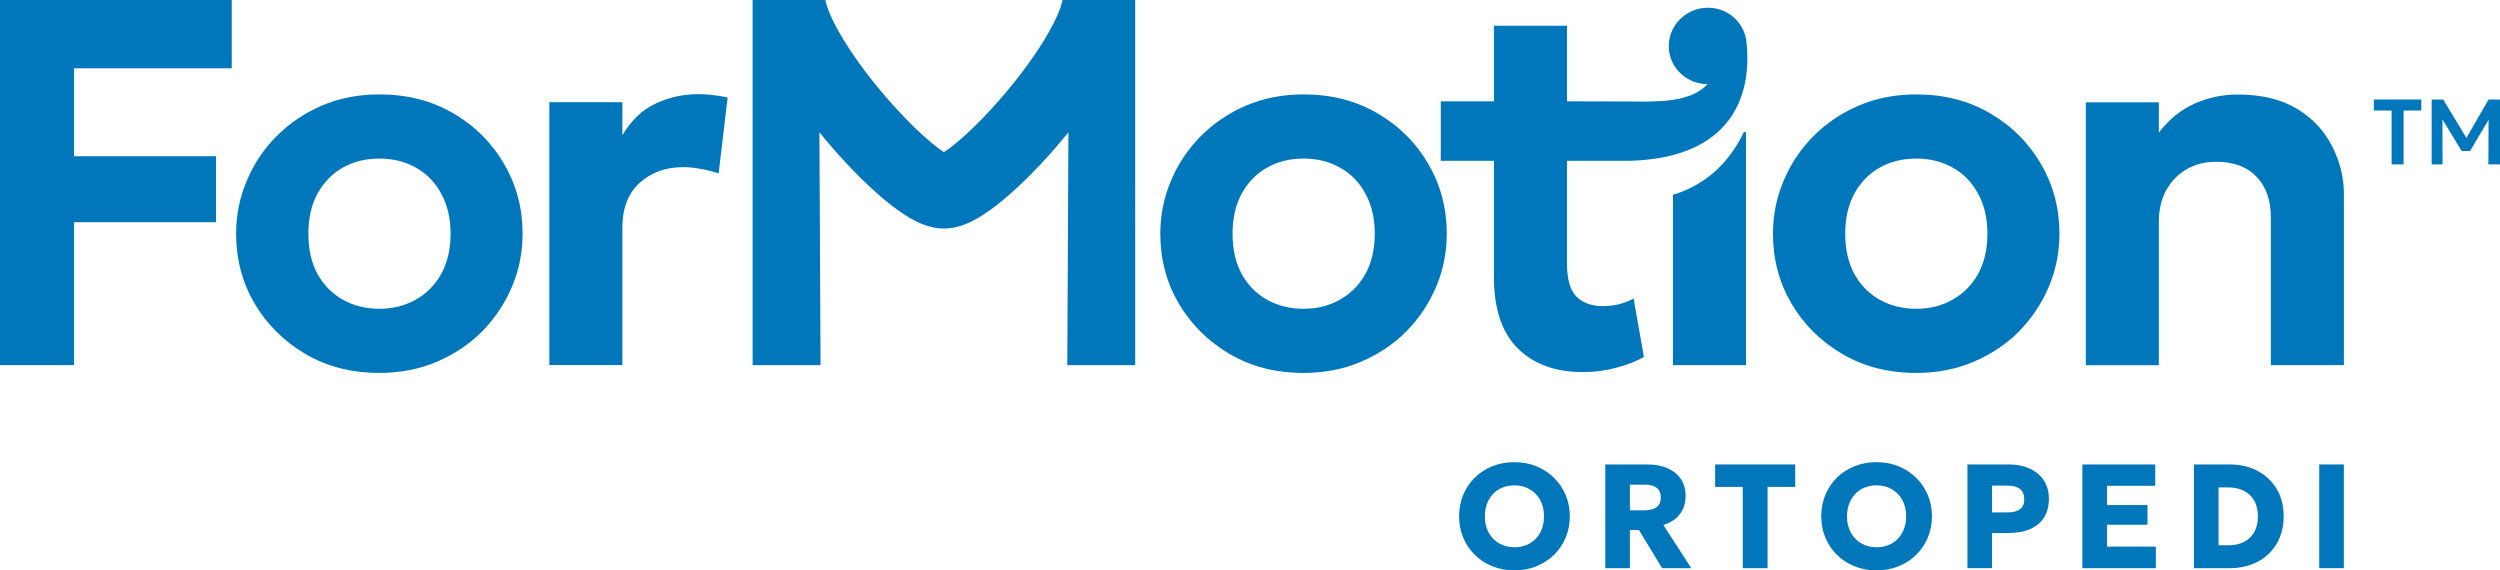
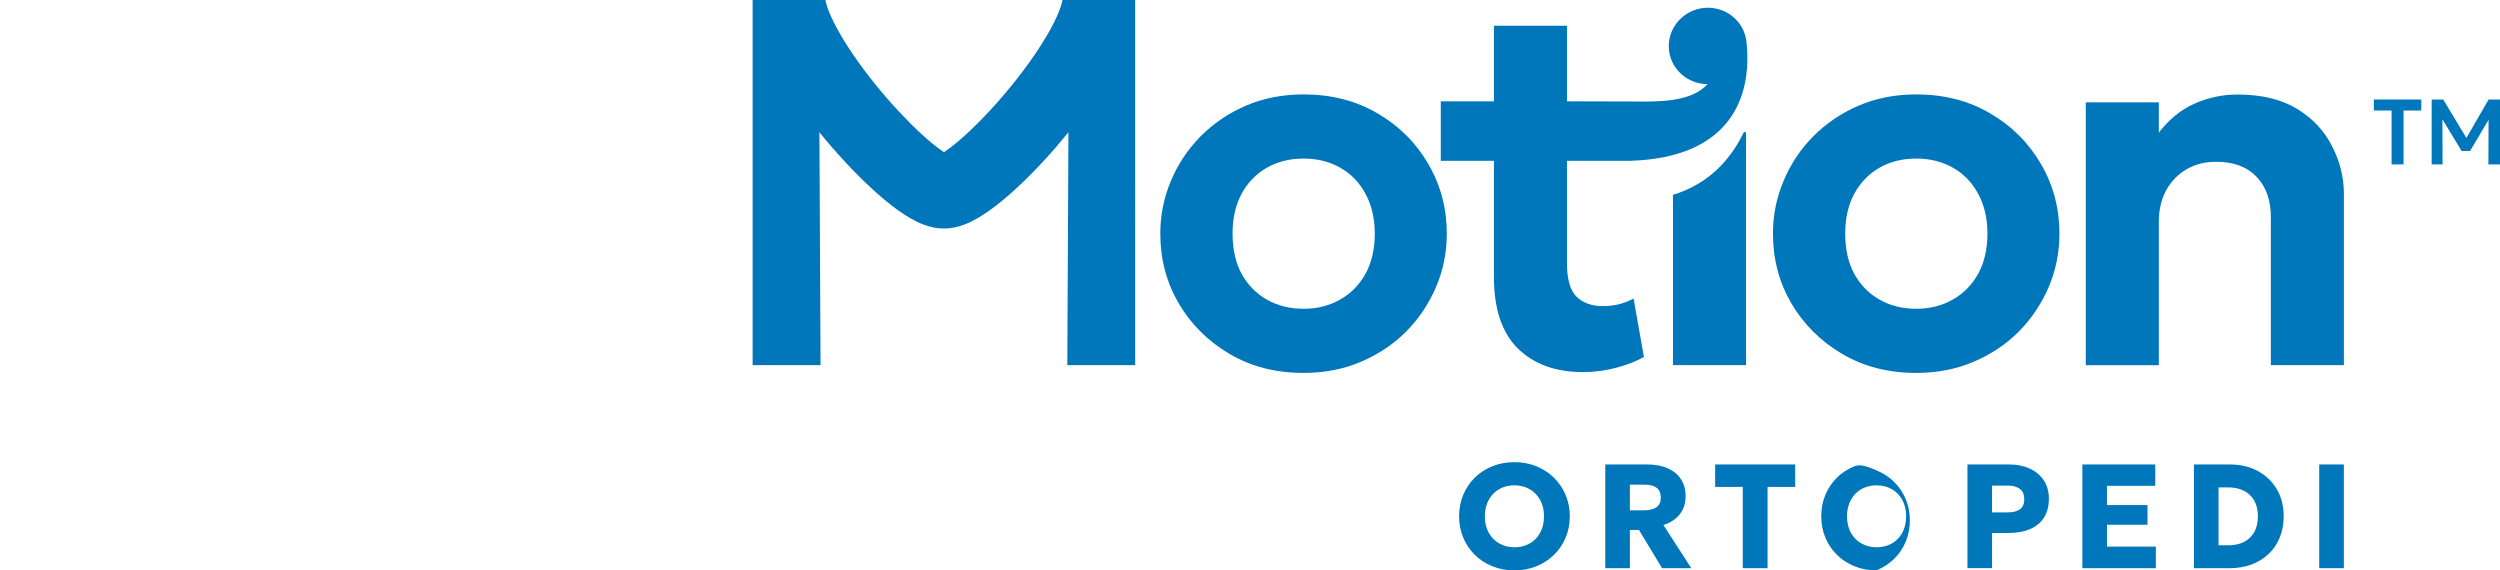
<svg xmlns="http://www.w3.org/2000/svg" id="Layer_1" viewBox="0 0 1019 232.49">
  <g>
-     <path d="M184.82,46.24c-8.77-5.17-18.83-7.76-30.19-7.76-8.49,0-16.3,1.52-23.46,4.57-7.09,3.05-13.26,7.23-18.52,12.54-5.19,5.24-9.22,11.3-12.1,18.18-2.87,6.8-4.31,13.97-4.31,21.47,0,10.35,2.49,19.81,7.47,28.38,5.05,8.58,11.96,15.45,20.72,20.62,8.77,5.17,18.83,7.76,30.19,7.76,8.55,0,16.38-1.52,23.46-4.57,7.15-3.05,13.32-7.19,18.52-12.44,5.19-5.31,9.22-11.37,12.1-18.18,2.87-6.8,4.31-13.99,4.31-21.58,0-10.27-2.49-19.7-7.47-28.28-4.98-8.64-11.89-15.56-20.72-20.73ZM179.87,111.62c-2.52,4.54-6,8.04-10.41,10.52-4.35,2.48-9.29,3.72-14.84,3.72s-10.52-1.24-14.94-3.72c-4.35-2.48-7.79-5.99-10.31-10.52-2.46-4.6-3.68-10.07-3.68-16.37s1.22-11.66,3.68-16.27c2.52-4.6,5.96-8.15,10.31-10.63,4.35-2.48,9.33-3.72,14.94-3.72s10.59,1.24,14.94,3.72c4.42,2.48,7.85,6.02,10.31,10.63,2.52,4.6,3.79,10.03,3.79,16.27s-1.26,11.76-3.79,16.37Z" fill="#0076bb" />
-     <polygon points="0 148.82 30.19 148.82 30.19 90.57 88.05 90.57 88.05 63.68 30.19 63.68 30.19 27.85 94.46 27.85 94.46 0 0 0 0 148.82" fill="#0076bb" />
    <polygon points="284.8 38.38 284.81 38.38 284.81 38.38 284.8 38.38" fill="#0076bb" />
-     <path d="M284.81,38.38c-6.38,0-12.3,1.31-17.77,3.93-5.4,2.55-9.85,6.84-13.36,12.86v-13.5h-29.77v107.14h29.77v-56.02c0-7.87,2.32-13.93,6.95-18.18,4.7-4.32,10.66-6.48,17.88-6.48,2.38,0,4.8.25,7.25.75,2.52.42,4.91,1.03,7.15,1.81l3.68-30.94c-1.82-.42-3.68-.75-5.57-.95-1.89-.28-3.95-.42-6.2-.42Z" fill="#0076bb" />
    <path d="M831.96,66.97c-4.98-8.64-11.89-15.56-20.72-20.73-8.77-5.17-18.83-7.76-30.19-7.76-8.49,0-16.3,1.52-23.46,4.57-7.09,3.05-13.26,7.23-18.52,12.54-5.19,5.24-9.22,11.3-12.1,18.18-2.87,6.8-4.31,13.97-4.31,21.47,0,10.35,2.49,19.81,7.47,28.38,5.05,8.58,11.96,15.45,20.72,20.62,8.77,5.17,18.83,7.76,30.19,7.76,8.55,0,16.38-1.52,23.46-4.57,7.15-3.05,13.32-7.19,18.52-12.44,5.19-5.31,9.22-11.37,12.1-18.18,2.87-6.8,4.31-13.99,4.31-21.58,0-10.27-2.49-19.7-7.47-28.28ZM806.29,111.62c-2.52,4.54-6,8.04-10.41,10.52-4.35,2.48-9.29,3.72-14.84,3.72s-10.52-1.24-14.94-3.72c-4.35-2.48-7.79-5.99-10.31-10.52-2.46-4.6-3.68-10.07-3.68-16.37s1.22-11.66,3.68-16.27c2.52-4.6,5.96-8.15,10.31-10.63,4.35-2.48,9.33-3.72,14.94-3.72s10.59,1.24,14.94,3.72c4.42,2.48,7.85,6.02,10.31,10.63,2.52,4.6,3.79,10.03,3.79,16.27s-1.26,11.76-3.79,16.37Z" fill="#0076bb" />
    <path d="M936.43,44.47h0s0,.01,0,.01c-6.38-3.97-14.52-5.95-24.41-5.95-6.1,0-11.96,1.24-17.56,3.72-5.54,2.48-10.38,6.42-14.52,11.8v-12.33h-29.77v107.14h29.77v-58.46c0-4.82.98-9.07,2.94-12.76,2.03-3.69,4.81-6.56,8.31-8.61,3.51-2.06,7.54-3.09,12.1-3.09,7.15,0,12.66,2.06,16.52,6.16,3.86,4.04,5.79,9.53,5.79,16.47v60.27h29.77v-69.73c0-6.74-1.58-13.18-4.73-19.34-3.08-6.24-7.81-11.34-14.2-15.3Z" fill="#0076bb" />
    <path d="M710.67,54.09c-5.36,11.12-14.35,20.93-28.76,25.32v69.41h29.77V54.31c0-.55-.77-.72-1-.22Z" fill="#0076bb" />
    <path d="M561.52,46.24c-8.77-5.17-18.83-7.76-30.19-7.76-8.49,0-16.3,1.52-23.46,4.57-7.09,3.05-13.26,7.23-18.52,12.54-5.19,5.24-9.22,11.3-12.1,18.18-2.87,6.8-4.31,13.97-4.31,21.47,0,10.35,2.49,19.81,7.47,28.38,5.05,8.58,11.96,15.45,20.72,20.62s18.83,7.76,30.19,7.76c8.55,0,16.38-1.52,23.46-4.57,7.15-3.05,13.32-7.19,18.52-12.44,5.19-5.31,9.22-11.37,12.1-18.18,2.87-6.8,4.31-13.99,4.31-21.58,0-10.27-2.49-19.7-7.47-28.28-4.98-8.64-11.89-15.56-20.72-20.73ZM556.57,111.62c-2.52,4.54-6,8.04-10.41,10.52-4.35,2.48-9.29,3.72-14.84,3.72s-10.52-1.24-14.94-3.72c-4.35-2.48-7.79-5.99-10.31-10.52-2.46-4.6-3.68-10.07-3.68-16.37s1.22-11.66,3.68-16.27c2.52-4.6,5.96-8.15,10.31-10.63,4.35-2.48,9.33-3.72,14.94-3.72s10.59,1.24,14.94,3.72c4.42,2.48,7.85,6.02,10.31,10.63,2.52,4.6,3.79,10.03,3.79,16.27s-1.26,11.76-3.79,16.37Z" fill="#0076bb" />
    <path d="M711.89,17.42c-.69-8.57-8.34-14.93-17.08-14.21-8.74.72-15.26,8.26-14.57,16.82.66,8.14,7.6,14.27,15.78,14.25-6.82,7.47-20.23,7.2-30.6,7.09l-26.72-.07V10.49h-29.77v30.82h-21.67v24.24h21.67v47.41c0,12.96,3.26,22.67,9.79,29.13,6.53,6.38,15.36,9.57,26.51,9.57,4.77,0,9.33-.6,13.68-1.81,4.35-1.13,8.07-2.59,11.15-4.36l-4.21-23.81c-1.82.99-3.82,1.77-6,2.34-2.1.5-4.31.75-6.63.75-4.42,0-7.95-1.27-10.63-3.83-2.6-2.62-3.89-7.16-3.89-13.61v-41.78h25.61c41.5-1.19,49.85-26.58,47.57-48.12h0Z" fill="#0076bb" />
    <path d="M433.07,0c-.59,3.36-3.04,9.19-7.86,16.97-4.6,7.45-10.63,15.45-17.03,22.84-6.41,7.42-12.88,13.87-18.25,18.32-2.05,1.72-3.78,2.98-5.14,3.87-.01,0-.03-.02-.04-.02-.01,0-.03.02-.04.02-1.35-.89-3.08-2.15-5.14-3.87-5.36-4.45-11.83-10.91-18.25-18.32-6.4-7.4-12.43-15.4-17.03-22.84-4.82-7.78-7.27-13.62-7.86-16.97h-29.65v148.82h27.67l-.46-94.9c1.59,1.96,3.2,3.89,4.82,5.76,7.18,8.31,14.83,16.01,21.76,21.78,3.44,2.87,7.02,5.5,10.5,7.5,2.95,1.7,7.9,4.19,13.56,4.19.04,0,.08,0,.11,0s.08,0,.11,0c5.66,0,10.61-2.49,13.56-4.19,3.47-2,7.05-4.63,10.5-7.5,6.94-5.76,14.59-13.46,21.76-21.78,1.62-1.88,3.23-3.8,4.82-5.76l-.46,94.9h27.67V0h-29.65Z" fill="#0076bb" />
    <polygon points="1014.36 40.56 1005.3 56.22 995.84 40.56 991.15 40.56 991.15 67.01 995.59 67.01 995.53 48.64 1003.37 61.55 1006.79 61.55 1014.34 48.83 1014.27 67.01 1019 67.01 1019 40.56 1014.36 40.56" fill="#0076bb" />
    <polygon points="967.57 45.05 974.81 45.05 974.81 67.01 979.69 67.01 979.69 45.05 986.92 45.05 986.92 40.56 967.57 40.56 967.57 45.05" fill="#0076bb" />
  </g>
  <g>
    <path d="M617.29,232.49c-3.24,0-6.24-.56-9-1.68-2.76-1.12-5.15-2.67-7.17-4.67-2.02-1.99-3.59-4.33-4.71-7.01-1.12-2.68-1.68-5.58-1.68-8.7s.56-6.05,1.68-8.73c1.12-2.68,2.69-5.01,4.71-7.01s4.41-3.54,7.17-4.65c2.76-1.11,5.76-1.66,9-1.66s6.24.56,8.98,1.69c2.75,1.13,5.14,2.7,7.17,4.71,2.03,2.01,3.61,4.35,4.73,7.02,1.12,2.67,1.68,5.54,1.68,8.62s-.56,6.02-1.68,8.7c-1.12,2.68-2.69,5.01-4.73,7.01-2.03,1.99-4.42,3.55-7.17,4.67-2.75,1.12-5.74,1.68-8.98,1.68ZM617.29,223.07c1.73,0,3.33-.29,4.8-.88,1.47-.58,2.75-1.43,3.83-2.54,1.09-1.11,1.93-2.44,2.52-4,.59-1.56.89-3.3.89-5.21,0-2.56-.52-4.78-1.57-6.67-1.05-1.89-2.48-3.36-4.29-4.39-1.81-1.04-3.88-1.56-6.19-1.56-1.73,0-3.33.29-4.8.88s-2.74,1.43-3.82,2.54-1.92,2.44-2.52,3.99c-.6,1.55-.91,3.29-.91,5.22,0,2.56.52,4.78,1.57,6.67s2.48,3.36,4.3,4.39c1.82,1.04,3.88,1.55,6.18,1.55Z" fill="#0076bb" />
    <path d="M654.31,231.59v-42.28h17.15c3.14,0,5.88.51,8.23,1.54,2.34,1.03,4.16,2.5,5.44,4.42s1.92,4.24,1.92,6.96c0,2.07-.39,3.9-1.18,5.47-.79,1.57-1.86,2.88-3.23,3.94-1.37,1.06-2.92,1.84-4.65,2.34l11.38,17.61h-11.9l-9.42-15.55h-3.71v15.55h-10.03ZM664.34,208h5.92c2.09,0,3.73-.41,4.91-1.24s1.77-2.12,1.77-3.9-.56-3.18-1.68-4.03c-1.12-.86-2.71-1.28-4.79-1.28h-6.13v10.45Z" fill="#0076bb" />
    <path d="M710.36,231.59v-33.13h-11.26v-9.15h32.62v9.15h-11.26v33.13h-10.09Z" fill="#0076bb" />
-     <path d="M764.9,232.49c-3.24,0-6.24-.56-9-1.68-2.76-1.12-5.15-2.67-7.17-4.67-2.02-1.99-3.59-4.33-4.71-7.01-1.12-2.68-1.68-5.58-1.68-8.7s.56-6.05,1.68-8.73c1.12-2.68,2.69-5.01,4.71-7.01s4.41-3.54,7.17-4.65c2.76-1.11,5.76-1.66,9-1.66s6.24.56,8.98,1.69c2.75,1.13,5.14,2.7,7.17,4.71,2.03,2.01,3.61,4.35,4.73,7.02,1.12,2.67,1.68,5.54,1.68,8.62s-.56,6.02-1.68,8.7c-1.12,2.68-2.69,5.01-4.73,7.01-2.03,1.99-4.42,3.55-7.17,4.67-2.75,1.12-5.74,1.68-8.98,1.68ZM764.9,223.07c1.73,0,3.33-.29,4.8-.88,1.47-.58,2.75-1.43,3.83-2.54,1.09-1.11,1.93-2.44,2.52-4,.59-1.56.89-3.3.89-5.21,0-2.56-.52-4.78-1.57-6.67-1.05-1.89-2.48-3.36-4.29-4.39-1.81-1.04-3.88-1.56-6.19-1.56-1.73,0-3.33.29-4.8.88s-2.74,1.43-3.82,2.54-1.92,2.44-2.52,3.99c-.6,1.55-.91,3.29-.91,5.22,0,2.56.52,4.78,1.57,6.67s2.48,3.36,4.3,4.39c1.82,1.04,3.88,1.55,6.18,1.55Z" fill="#0076bb" />
+     <path d="M764.9,232.49c-3.24,0-6.24-.56-9-1.68-2.76-1.12-5.15-2.67-7.17-4.67-2.02-1.99-3.59-4.33-4.71-7.01-1.12-2.68-1.68-5.58-1.68-8.7s.56-6.05,1.68-8.73c1.12-2.68,2.69-5.01,4.71-7.01s4.41-3.54,7.17-4.65s6.24.56,8.98,1.69c2.75,1.13,5.14,2.7,7.17,4.71,2.03,2.01,3.61,4.35,4.73,7.02,1.12,2.67,1.68,5.54,1.68,8.62s-.56,6.02-1.68,8.7c-1.12,2.68-2.69,5.01-4.73,7.01-2.03,1.99-4.42,3.55-7.17,4.67-2.75,1.12-5.74,1.68-8.98,1.68ZM764.9,223.07c1.73,0,3.33-.29,4.8-.88,1.47-.58,2.75-1.43,3.83-2.54,1.09-1.11,1.93-2.44,2.52-4,.59-1.56.89-3.3.89-5.21,0-2.56-.52-4.78-1.57-6.67-1.05-1.89-2.48-3.36-4.29-4.39-1.81-1.04-3.88-1.56-6.19-1.56-1.73,0-3.33.29-4.8.88s-2.74,1.43-3.82,2.54-1.92,2.44-2.52,3.99c-.6,1.55-.91,3.29-.91,5.22,0,2.56.52,4.78,1.57,6.67s2.48,3.36,4.3,4.39c1.82,1.04,3.88,1.55,6.18,1.55Z" fill="#0076bb" />
    <path d="M801.93,231.59v-42.28h16.94c3.16,0,5.96.55,8.4,1.66,2.44,1.11,4.35,2.7,5.75,4.79,1.4,2.08,2.1,4.6,2.1,7.53s-.64,5.51-1.93,7.58c-1.29,2.07-3.16,3.65-5.62,4.74-2.46,1.09-5.44,1.63-8.94,1.63h-6.67v14.34h-10.03ZM811.96,208.85h6.43c2.09,0,3.73-.42,4.92-1.25,1.19-.83,1.78-2.21,1.78-4.12s-.61-3.37-1.83-4.24c-1.22-.88-2.82-1.31-4.82-1.31h-6.49v10.93Z" fill="#0076bb" />
    <path d="M848.77,231.59v-42.28h29.72v8.7h-19.69v7.85h16.52v8.03h-16.52v8.91h19.93v8.79h-29.96Z" fill="#0076bb" />
    <path d="M894.25,231.59v-42.28h14.5c4.39,0,8.24.9,11.55,2.69s5.89,4.27,7.75,7.44c1.85,3.17,2.78,6.84,2.78,11.01,0,3.14-.53,6.01-1.59,8.61-1.06,2.6-2.56,4.83-4.51,6.69-1.95,1.86-4.28,3.3-6.98,4.32-2.7,1.02-5.7,1.53-9,1.53h-14.5ZM904.28,222.26h3.96c1.81,0,3.45-.25,4.92-.75,1.47-.5,2.74-1.26,3.82-2.26,1.08-1.01,1.9-2.25,2.48-3.71.57-1.47.86-3.16.86-5.07,0-2.56-.5-4.71-1.51-6.46-1.01-1.75-2.42-3.08-4.24-3.99-1.82-.91-3.93-1.36-6.33-1.36h-3.96v23.62Z" fill="#0076bb" />
    <path d="M945.32,231.59v-42.28h10.03v42.28h-10.03Z" fill="#0076bb" />
  </g>
</svg>